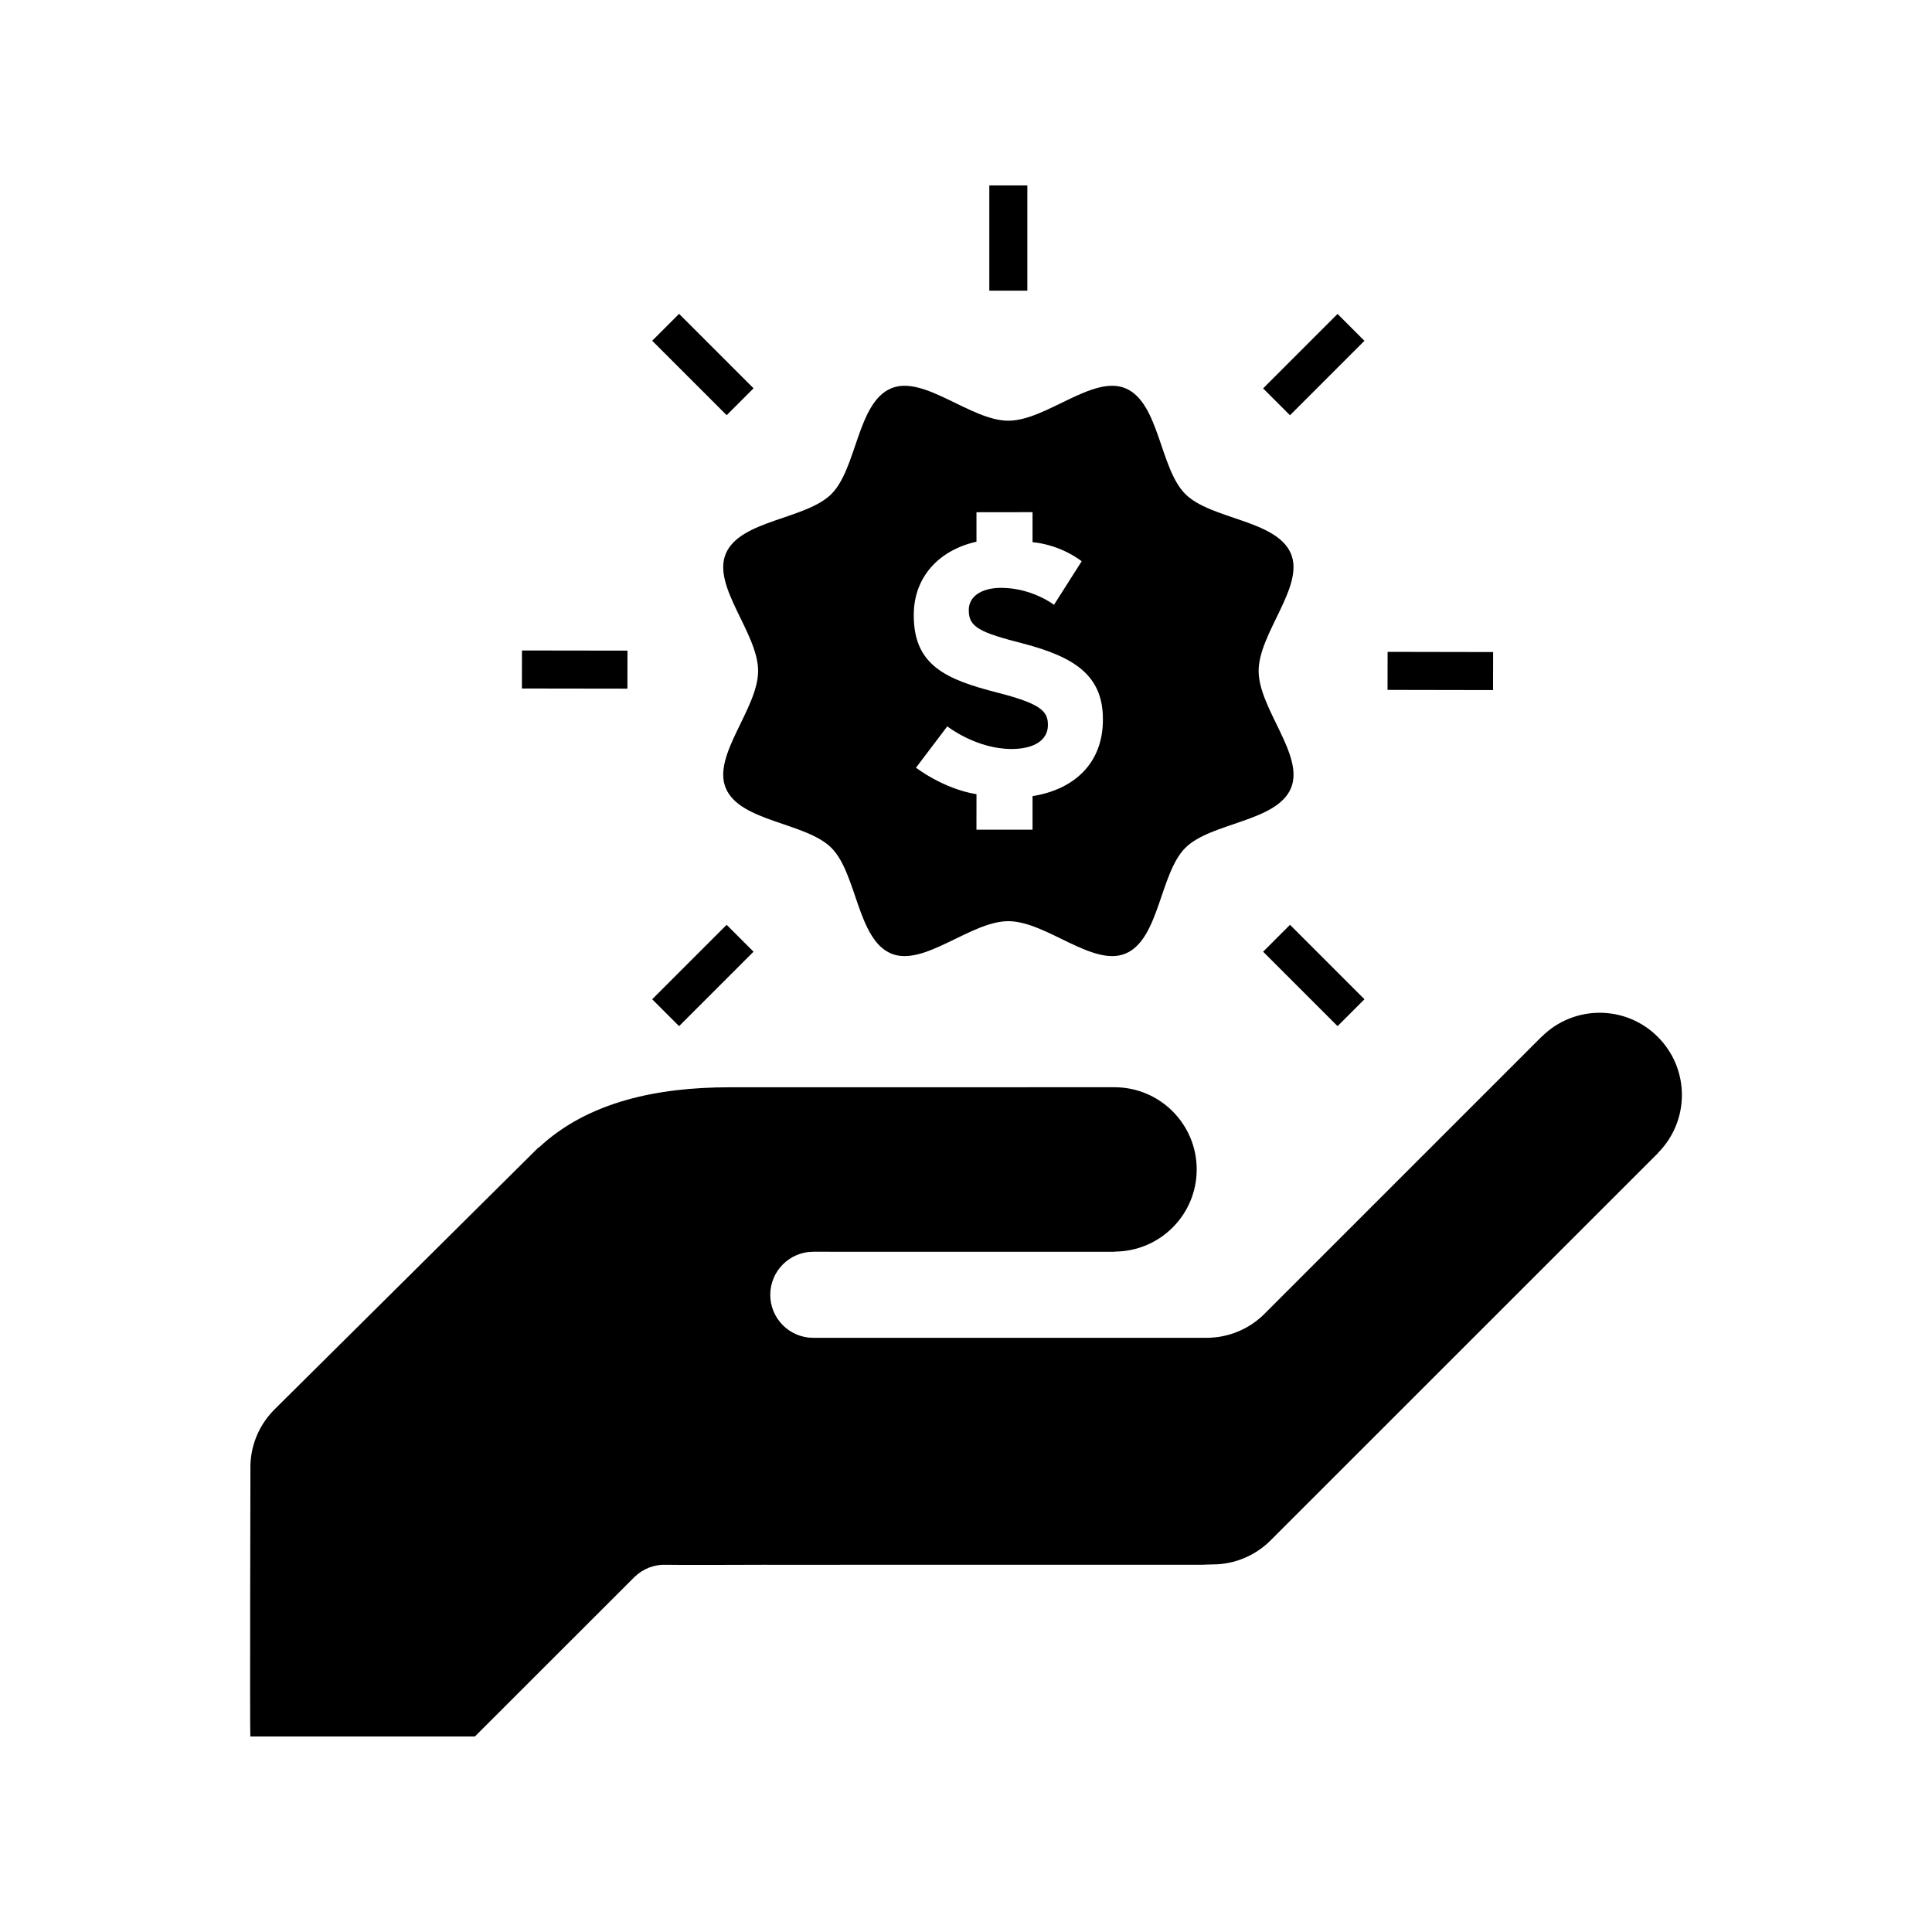
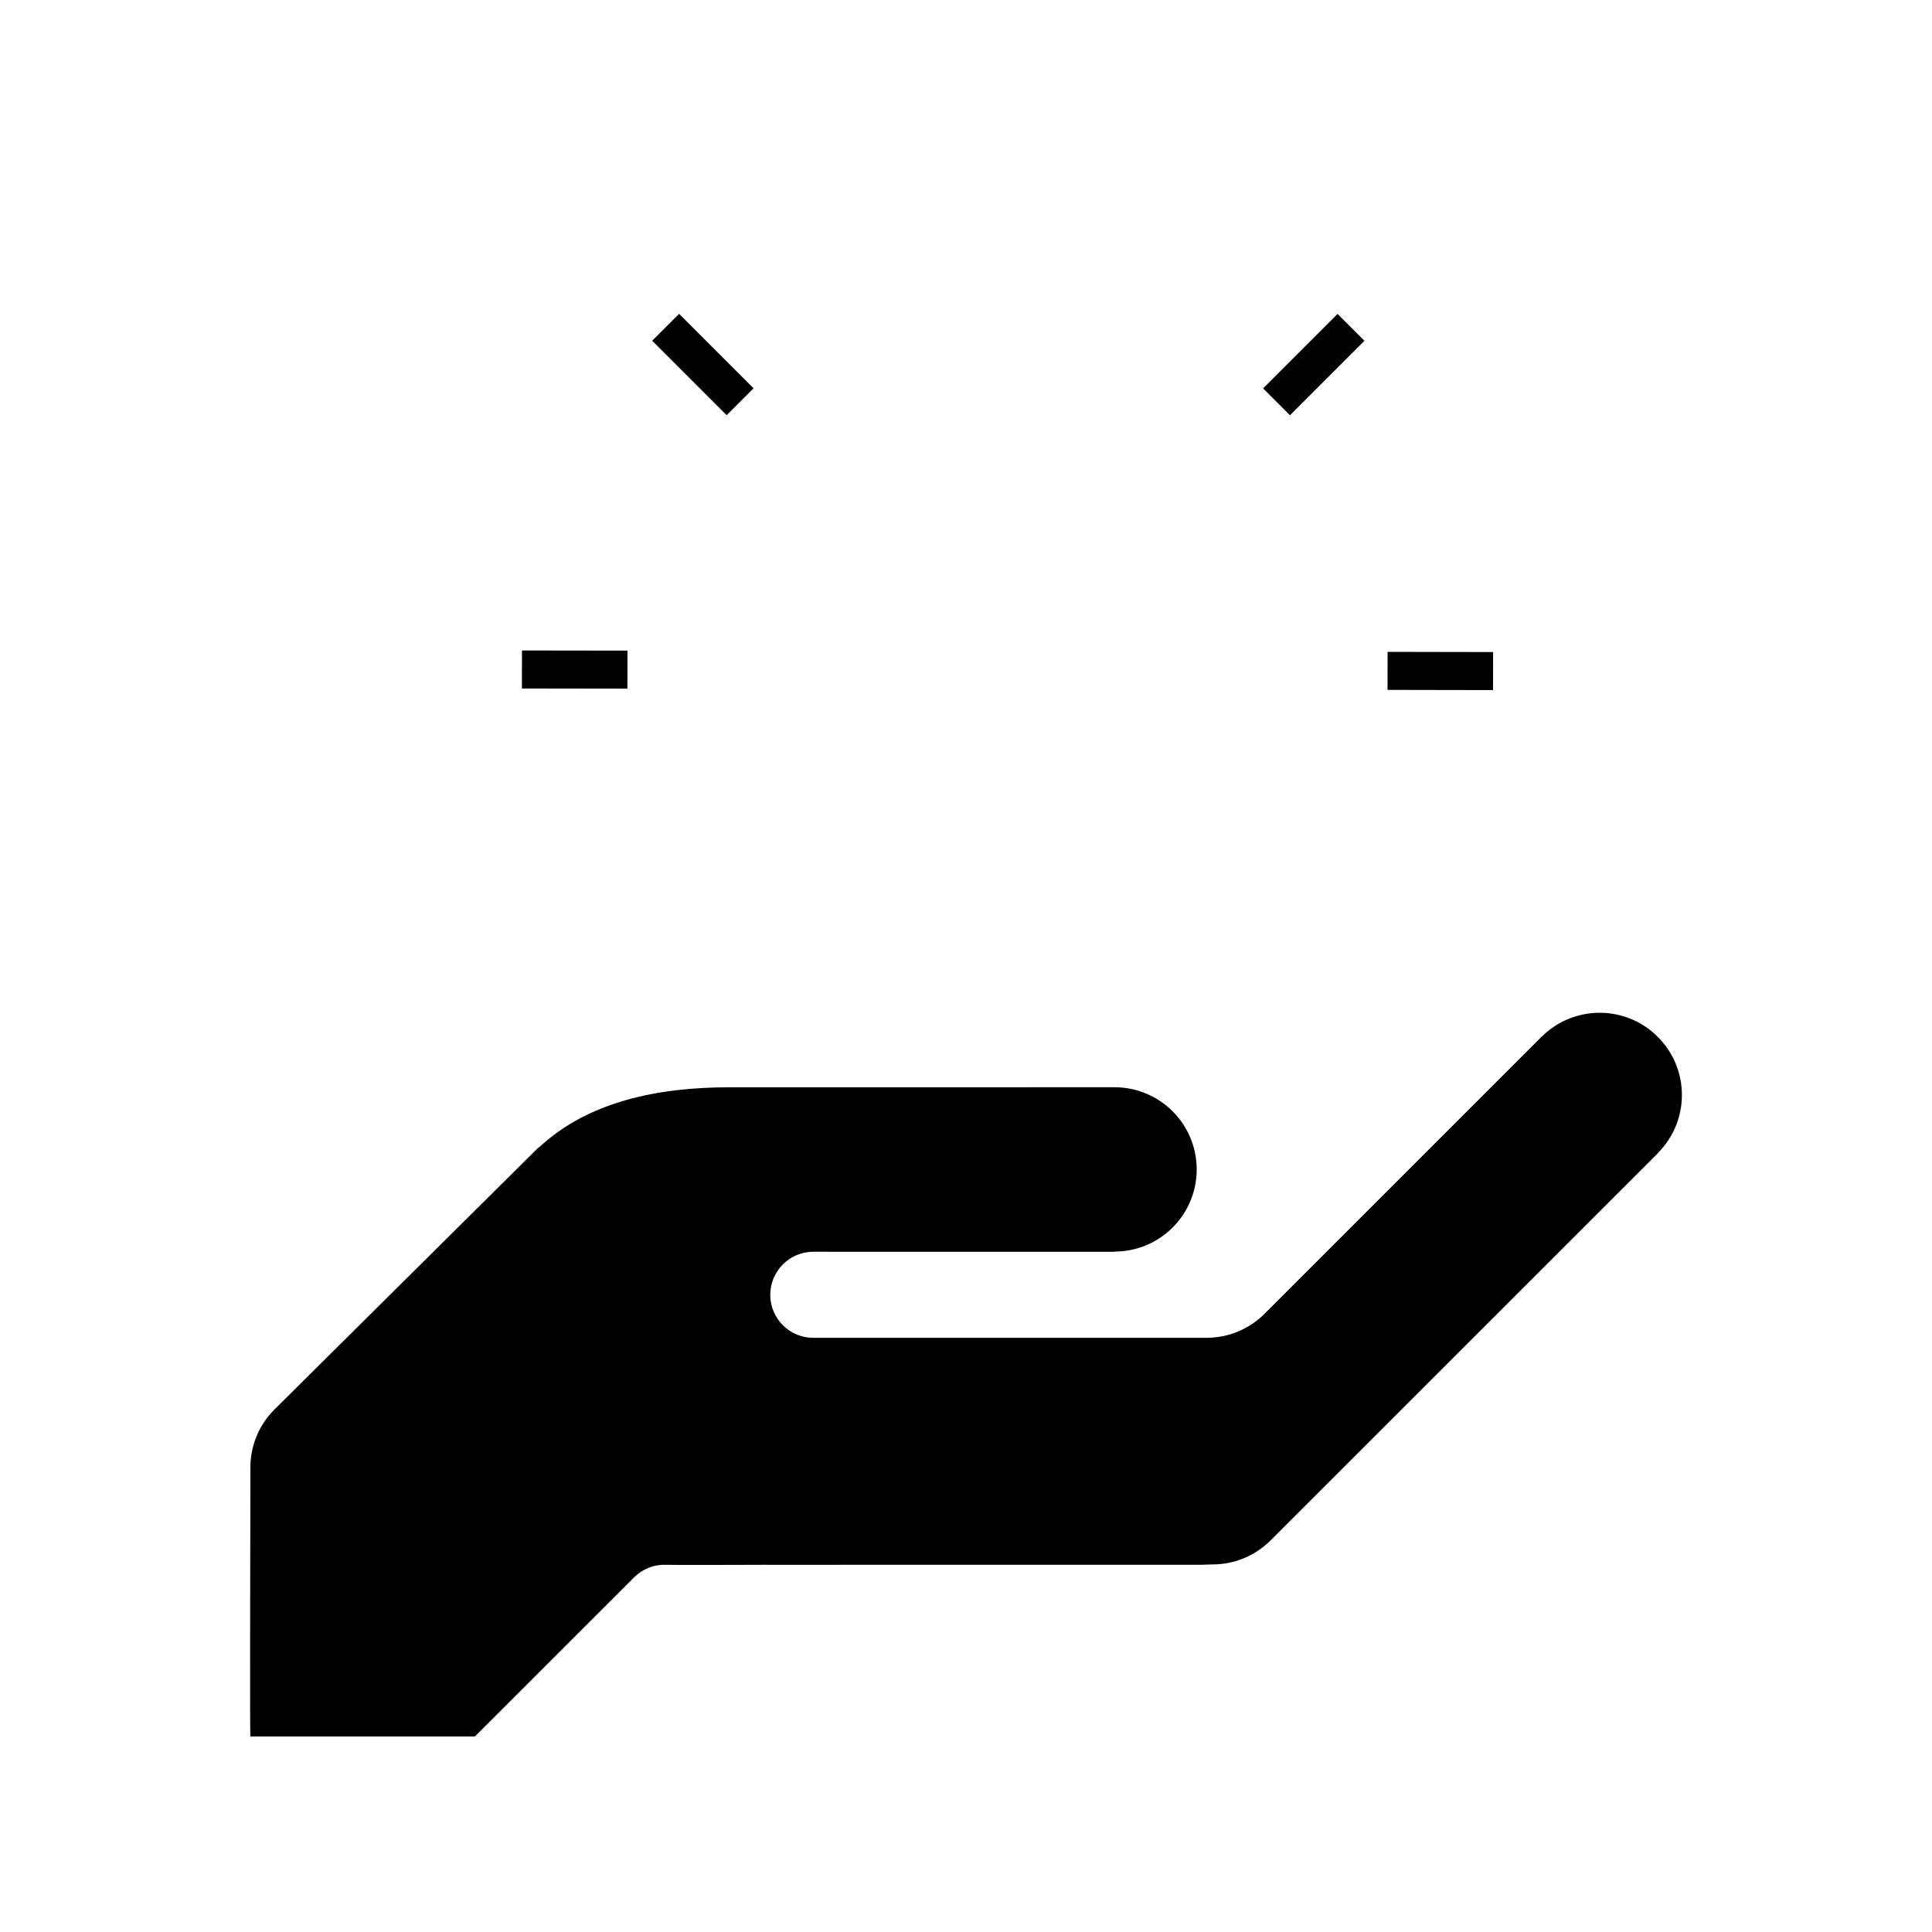
<svg xmlns="http://www.w3.org/2000/svg" fill="#000000" width="800px" height="800px" version="1.1" viewBox="144 144 512 512">
  <g>
    <path d="m440.49 498.53h23.477c5.844-0.066 11.141-2.418 15.008-6.227l73.578-73.578 0.02 0.012c8.504-8.465 22.27-8.465 30.77 0.055 8.504 8.496 8.504 22.258 0.02 30.762l0.031 0.02-102.73 102.7c-3.934 3.898-9.34 6.316-15.312 6.316-0.973 0-1.84 0.059-2.75 0.09l-115.25 0.008c-0.398 0-0.812-0.02-1.199-0.02l0.012 0.02c-3.367 0-22.98 0.09-25.77 0-2.941-0.105-5.926 0.992-8.203 3.188l-42.336 42.309-59.512 0.004c-0.152-1.074 0.02-70.965 0.02-70.965-0.105-5.566 1.977-11.191 6.168-15.496l68.523-68.004c0.098-0.102 0.18-0.176 0.281-0.277l1.367-1.355h0.121c13.02-12.16 31.477-15.949 50.48-15.949l102.1-0.012c12.004 0.031 21.734 9.758 21.734 21.785 0 12.016-9.738 21.738-21.734 21.77v0.047l-79.879-0.004c-6.281 0-11.395 5.117-11.395 11.418 0 6.289 5.109 11.391 11.387 11.391h80.973z" />
-     <path d="m477.55 321.8c0-9.984 12.184-22.348 8.578-31.023-3.738-9.012-21.23-9.074-28.016-15.859-6.793-6.793-6.863-24.273-15.859-28.016-8.695-3.602-21.043 8.59-31.035 8.59-9.98 0-22.34-12.191-31.023-8.59-9.004 3.738-9.078 21.227-15.859 28.016-6.793 6.781-24.273 6.856-28.012 15.859-3.602 8.691 8.586 21.039 8.586 31.023s-12.188 22.34-8.586 31.023c3.727 9.012 21.227 9.082 28.008 15.871 6.785 6.793 6.856 24.285 15.859 28.016 8.691 3.602 21.039-8.59 31.031-8.59 9.992 0 22.348 12.191 31.035 8.59 9.004-3.738 9.082-21.227 15.863-28.016 6.793-6.781 24.27-6.856 28.012-15.859 3.606-8.691-8.582-21.051-8.582-31.035zm-41.27 12.969c0 11.355-7.453 18.43-18.645 20.211v8.887l-14.867 0.004 0.012-9.395c-8.867-1.457-16.035-7.031-16.035-7.031l8.293-10.953s7.629 6 17.043 6c5.996 0 9.621-2.383 9.621-6.289v-0.195c0-3.707-2.293-5.606-13.43-8.473-13.438-3.438-22.113-7.144-22.113-20.391v-0.195c0-9.984 6.637-17.168 16.617-19.387v-7.812l14.855-0.02v7.949c7.828 0.777 13.023 5.066 13.023 5.066l-7.332 11.531s-5.828-4.488-13.996-4.488c-5.629 0-8.586 2.57-8.586 5.812v0.195c0 4.379 2.863 5.805 14.383 8.746 13.527 3.543 21.156 8.383 21.156 20.016z" />
-     <path d="m323.96 415.94-7.125-7.125 19.73-19.727 7.125 7.125z" />
    <path d="m485.86 254.05-7.125-7.125 19.73-19.727 7.125 7.125z" />
-     <path d="m498.47 415.94-19.73-19.73 7.125-7.125 19.73 19.73z" />
    <path d="m336.57 254.03-19.73-19.73 7.125-7.125 19.73 19.73z" />
-     <path d="m406.18 193.14h10.078v27.887h-10.078z" />
    <path d="m310.27 326.5-27.957-0.039 0.016-10.078 27.957 0.039z" />
    <path d="m539.67 326.88-27.961-0.051 0.02-10.078 27.961 0.051z" />
  </g>
</svg>